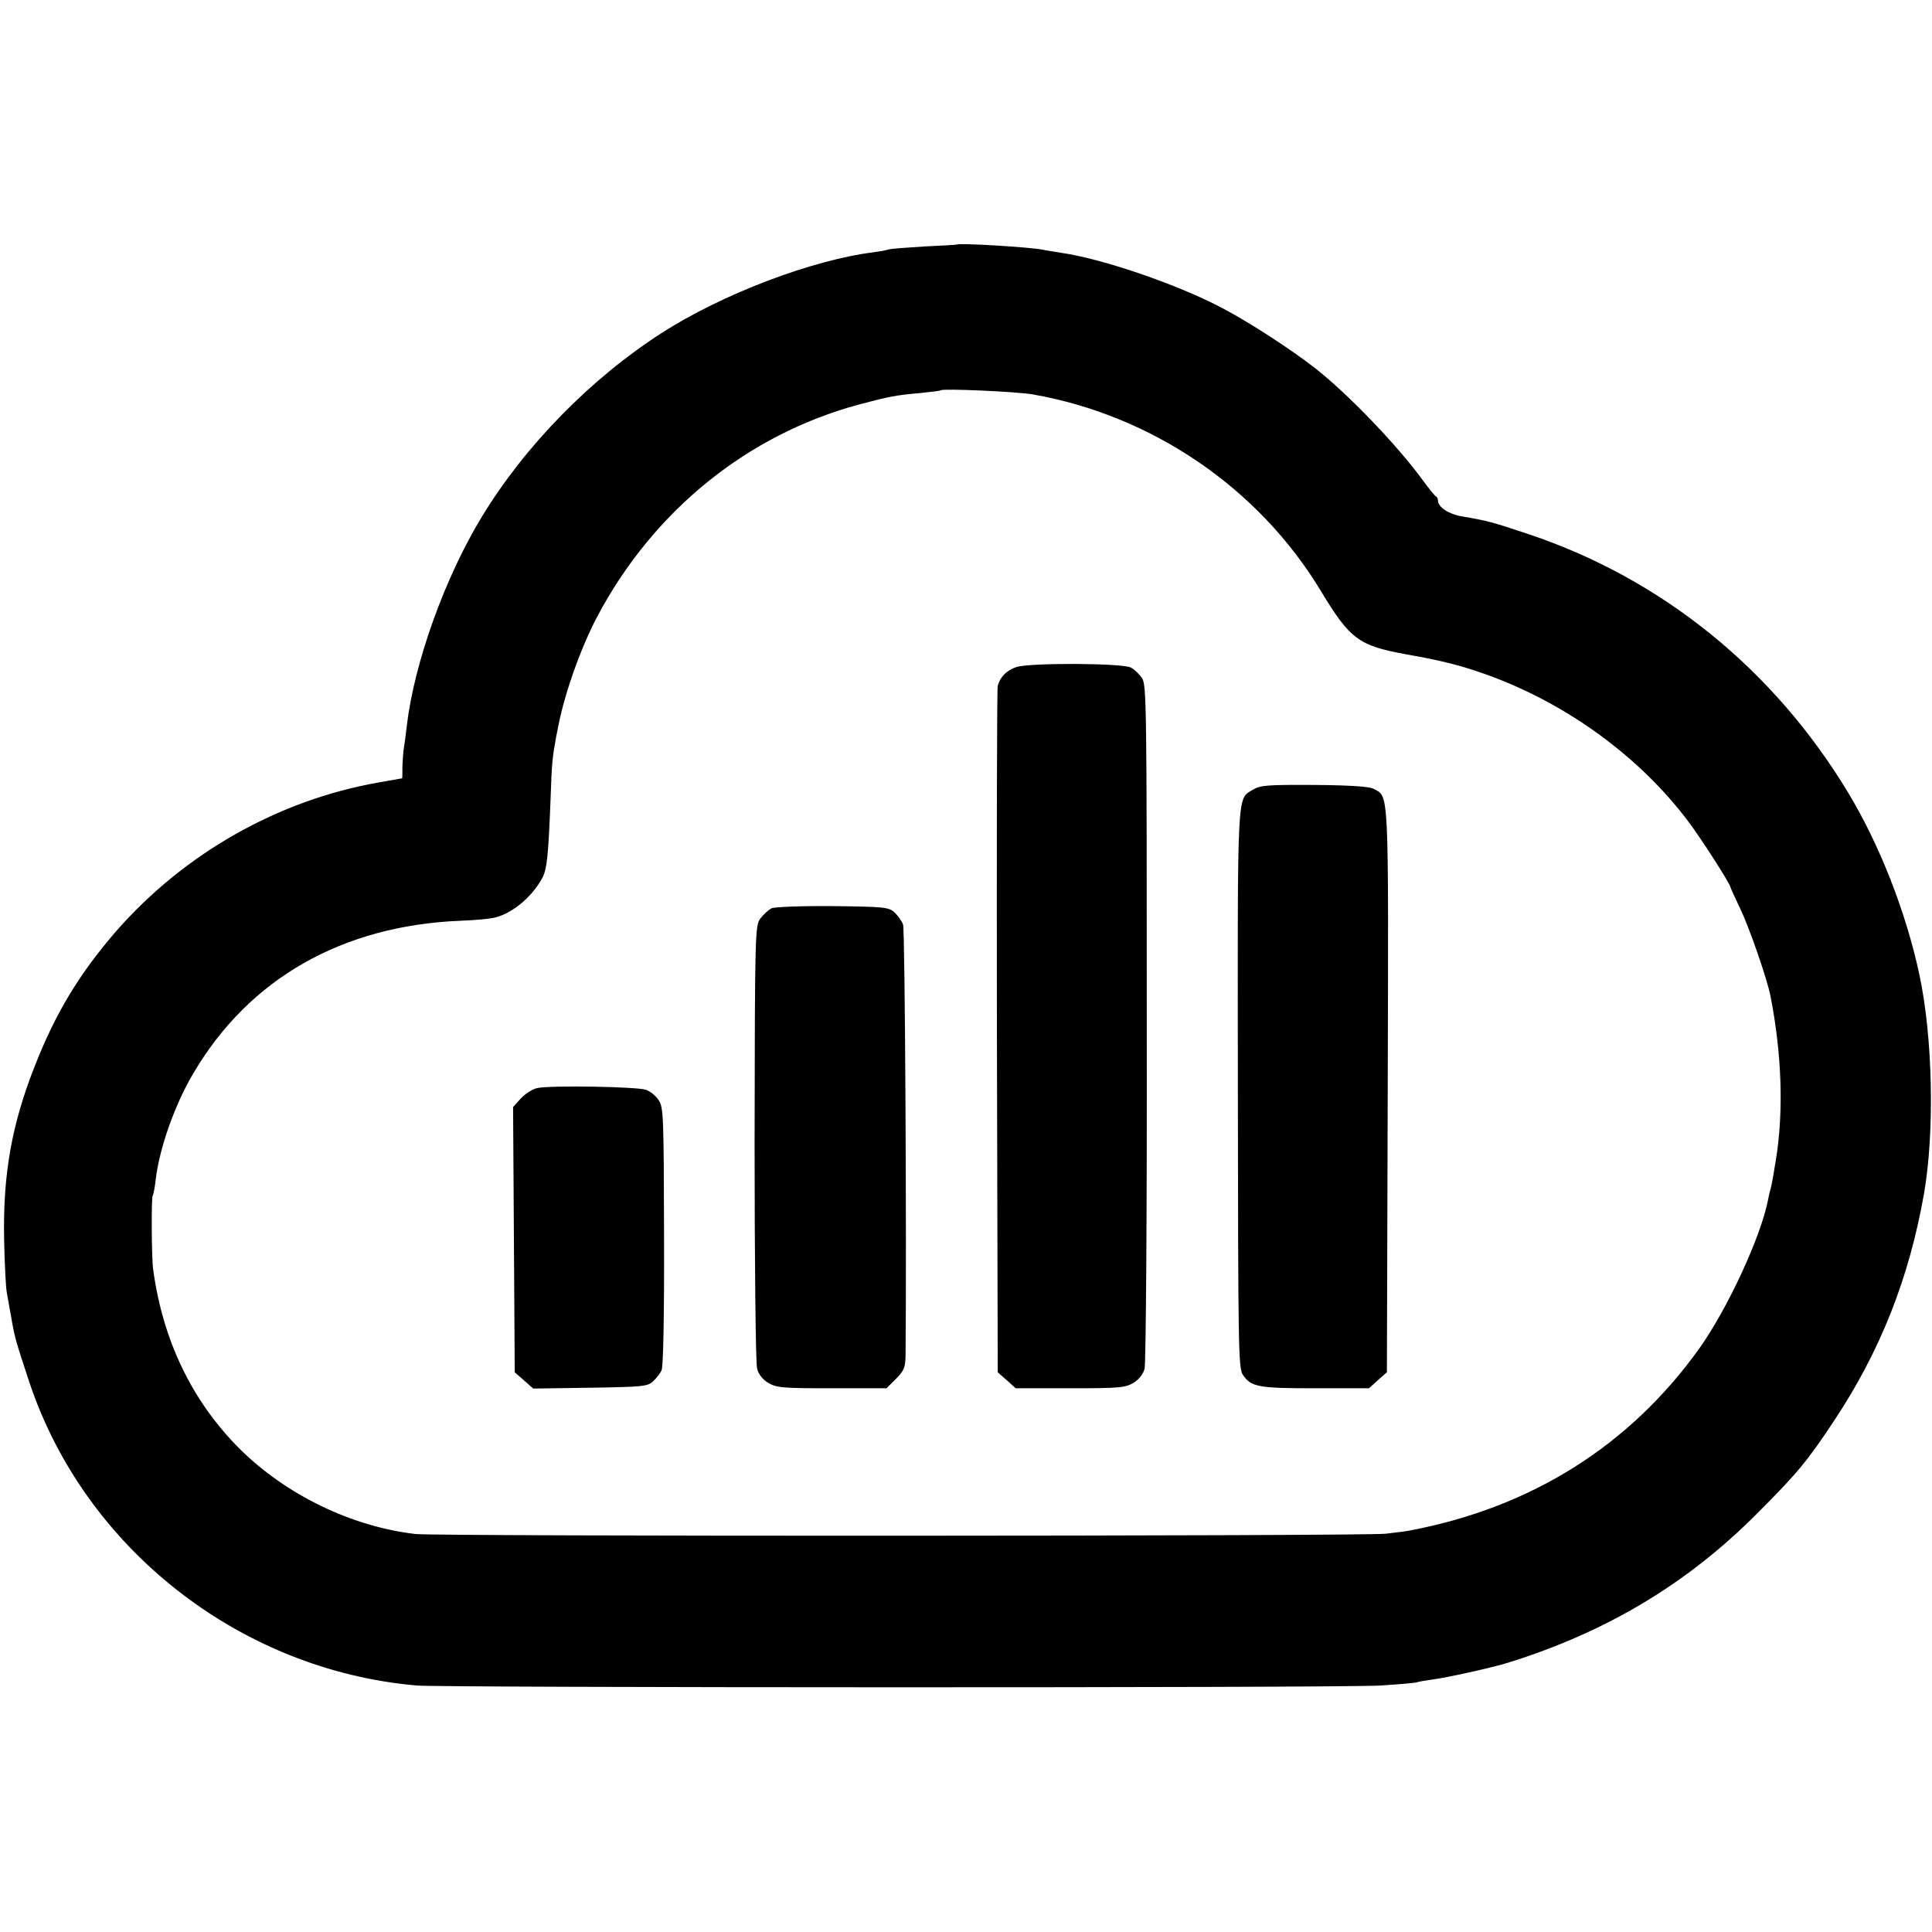
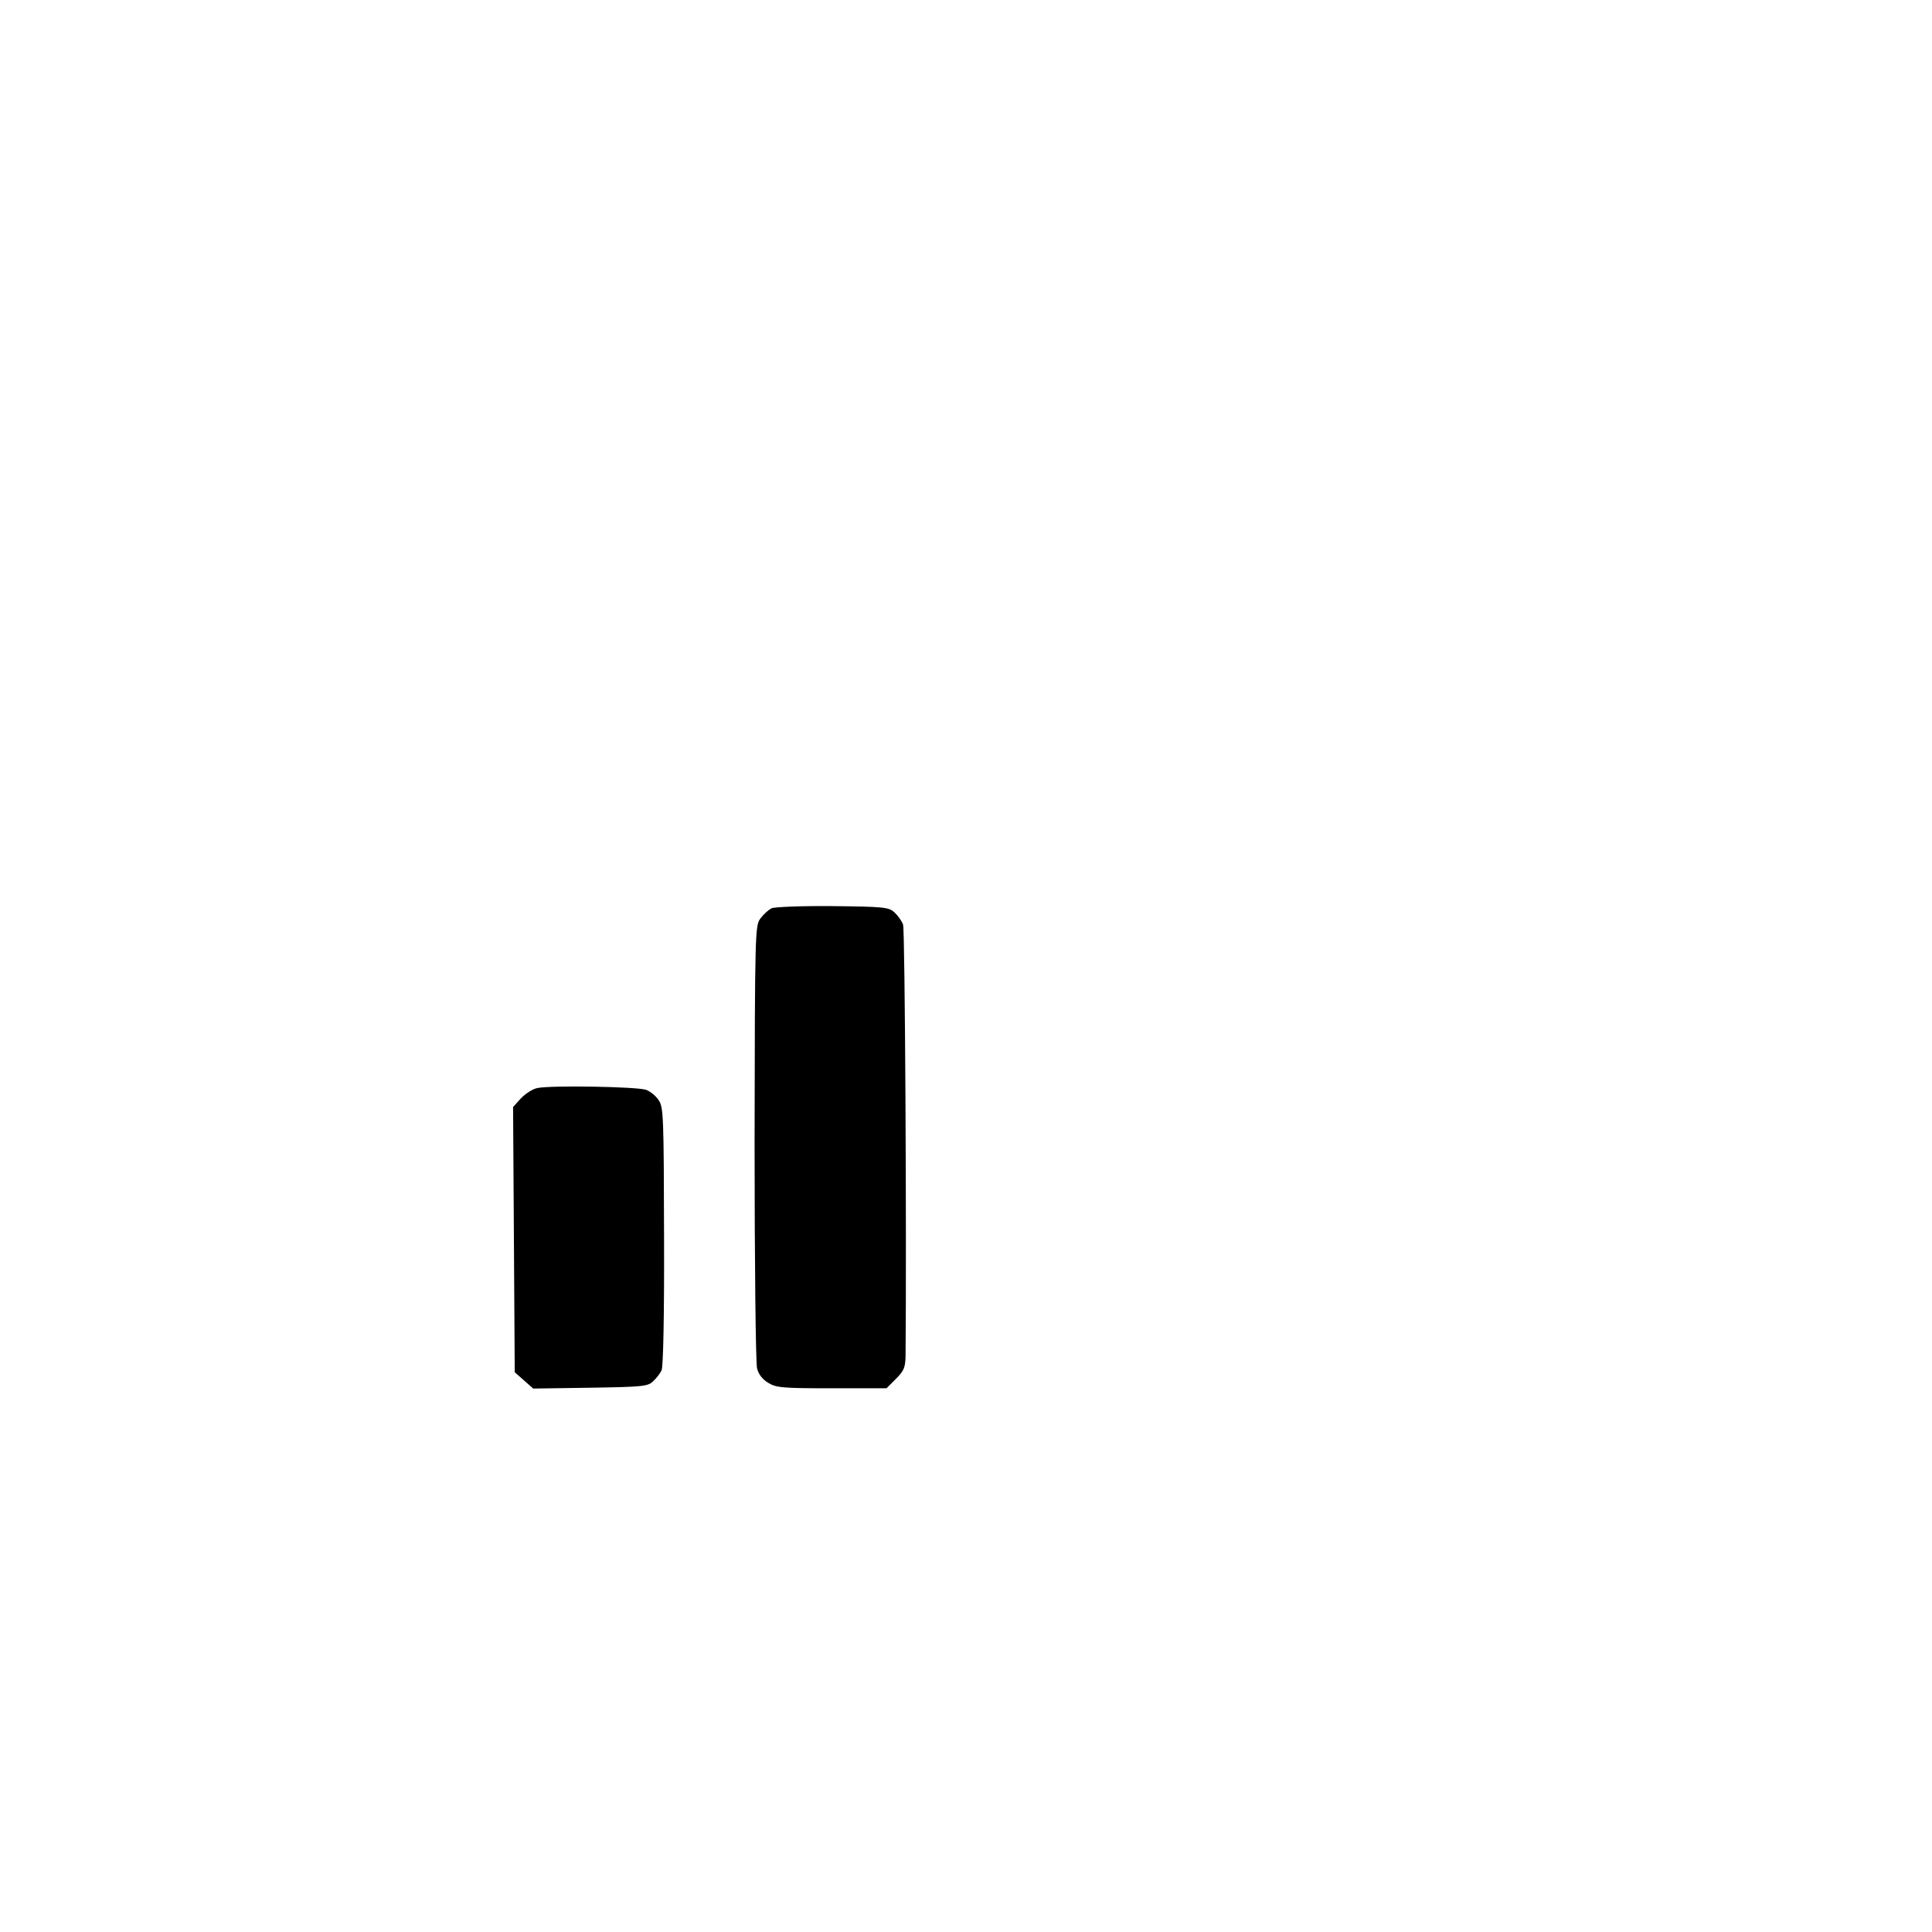
<svg xmlns="http://www.w3.org/2000/svg" version="1.0" width="700pt" height="700pt" viewBox="0 0 700 700" preserveAspectRatio="xMidYMid meet">
  <g transform="translate(0,700) scale(0.1,-0.1)" fill="#000000" stroke="none">
-     <path d="M3467 6114 c-1 -1 -54 -4 -118 -7 -63 -4 -122 -8 -130 -11 -8 -3 -32 -7 -54 -10 -223 -28 -547 -151 -767 -292 -258 -166 -495 -408 -652 -666 -135 -222 -245 -530 -272 -757 -3 -25 -7 -59 -10 -76 -3 -16 -5 -49 -6 -72 0 -24 0 -43 -1 -43 -1 0 -39 -7 -85 -15 -365 -64 -706 -258 -953 -541 -131 -152 -216 -291 -292 -484 -85 -215 -117 -395 -112 -635 2 -88 6 -173 10 -190 3 -16 10 -57 16 -90 12 -69 15 -81 64 -229 200 -605 763 -1047 1405 -1103 98 -8 3340 -9 3491 0 64 4 122 9 130 11 8 3 32 7 54 10 55 7 219 43 280 62 356 111 648 286 900 539 145 145 183 190 282 340 165 249 270 513 324 820 39 224 32 567 -17 795 -49 228 -145 472 -259 660 -269 445 -674 773 -1155 934 -134 45 -150 49 -243 65 -48 8 -87 34 -87 57 0 7 -3 14 -8 16 -4 2 -25 28 -47 58 -92 126 -269 311 -390 406 -86 67 -236 165 -335 217 -160 85 -433 179 -585 201 -23 4 -52 8 -65 11 -50 10 -305 25 -313 19z m275 -543 c433 -76 818 -339 1043 -711 107 -177 137 -199 311 -231 132 -23 205 -42 303 -78 284 -105 543 -295 717 -526 49 -65 154 -229 154 -240 0 -2 16 -37 35 -77 32 -66 98 -255 110 -318 41 -209 48 -418 19 -595 -3 -16 -7 -43 -10 -60 -3 -16 -7 -38 -10 -47 -3 -9 -6 -25 -8 -35 -26 -135 -148 -397 -250 -540 -252 -351 -606 -574 -1046 -658 -14 -3 -54 -8 -90 -12 -83 -9 -3435 -10 -3515 -1 -231 27 -467 141 -635 307 -173 172 -280 393 -315 651 -6 40 -7 259 -2 267 3 5 8 31 11 58 13 113 69 273 137 387 202 343 540 535 969 552 52 2 109 7 125 12 64 16 135 77 171 145 16 32 21 82 29 289 4 125 7 150 20 220 3 14 7 34 9 45 23 116 81 280 141 393 203 382 543 657 946 766 113 30 134 34 224 42 39 4 72 8 74 10 8 7 276 -5 333 -15z" />
-     <path d="M3682 4583 c-35 -12 -58 -35 -67 -68 -3 -11 -4 -575 -3 -1253 l3 -1234 33 -29 32 -29 198 0 c178 0 200 2 229 20 20 12 35 31 40 51 5 18 9 582 8 1253 0 1147 -1 1224 -17 1249 -10 14 -28 32 -40 38 -31 17 -370 18 -416 2z" />
-     <path d="M4540 4139 c-59 -36 -56 16 -55 -1084 1 -940 2 -1012 18 -1036 30 -44 54 -49 262 -49 l195 0 32 29 33 29 3 1021 c3 1108 5 1062 -51 1093 -15 8 -82 13 -215 14 -168 1 -196 -1 -222 -17z" />
    <path d="M2795 3709 c-11 -6 -29 -22 -40 -37 -19 -26 -20 -44 -21 -812 0 -432 4 -800 9 -818 5 -21 20 -40 40 -52 29 -18 52 -20 230 -20 l199 0 34 34 c29 29 34 41 35 82 4 428 -2 1545 -9 1564 -5 14 -20 34 -32 45 -20 18 -38 20 -224 22 -116 1 -209 -3 -221 -8z" />
    <path d="M1948 3058 c-18 -3 -45 -21 -61 -38 l-28 -31 3 -480 3 -481 33 -29 34 -30 207 3 c191 3 208 5 227 23 12 11 26 29 31 40 6 12 10 196 9 485 -1 431 -2 468 -19 493 -10 16 -30 32 -45 38 -31 12 -344 17 -394 7z" />
  </g>
</svg>